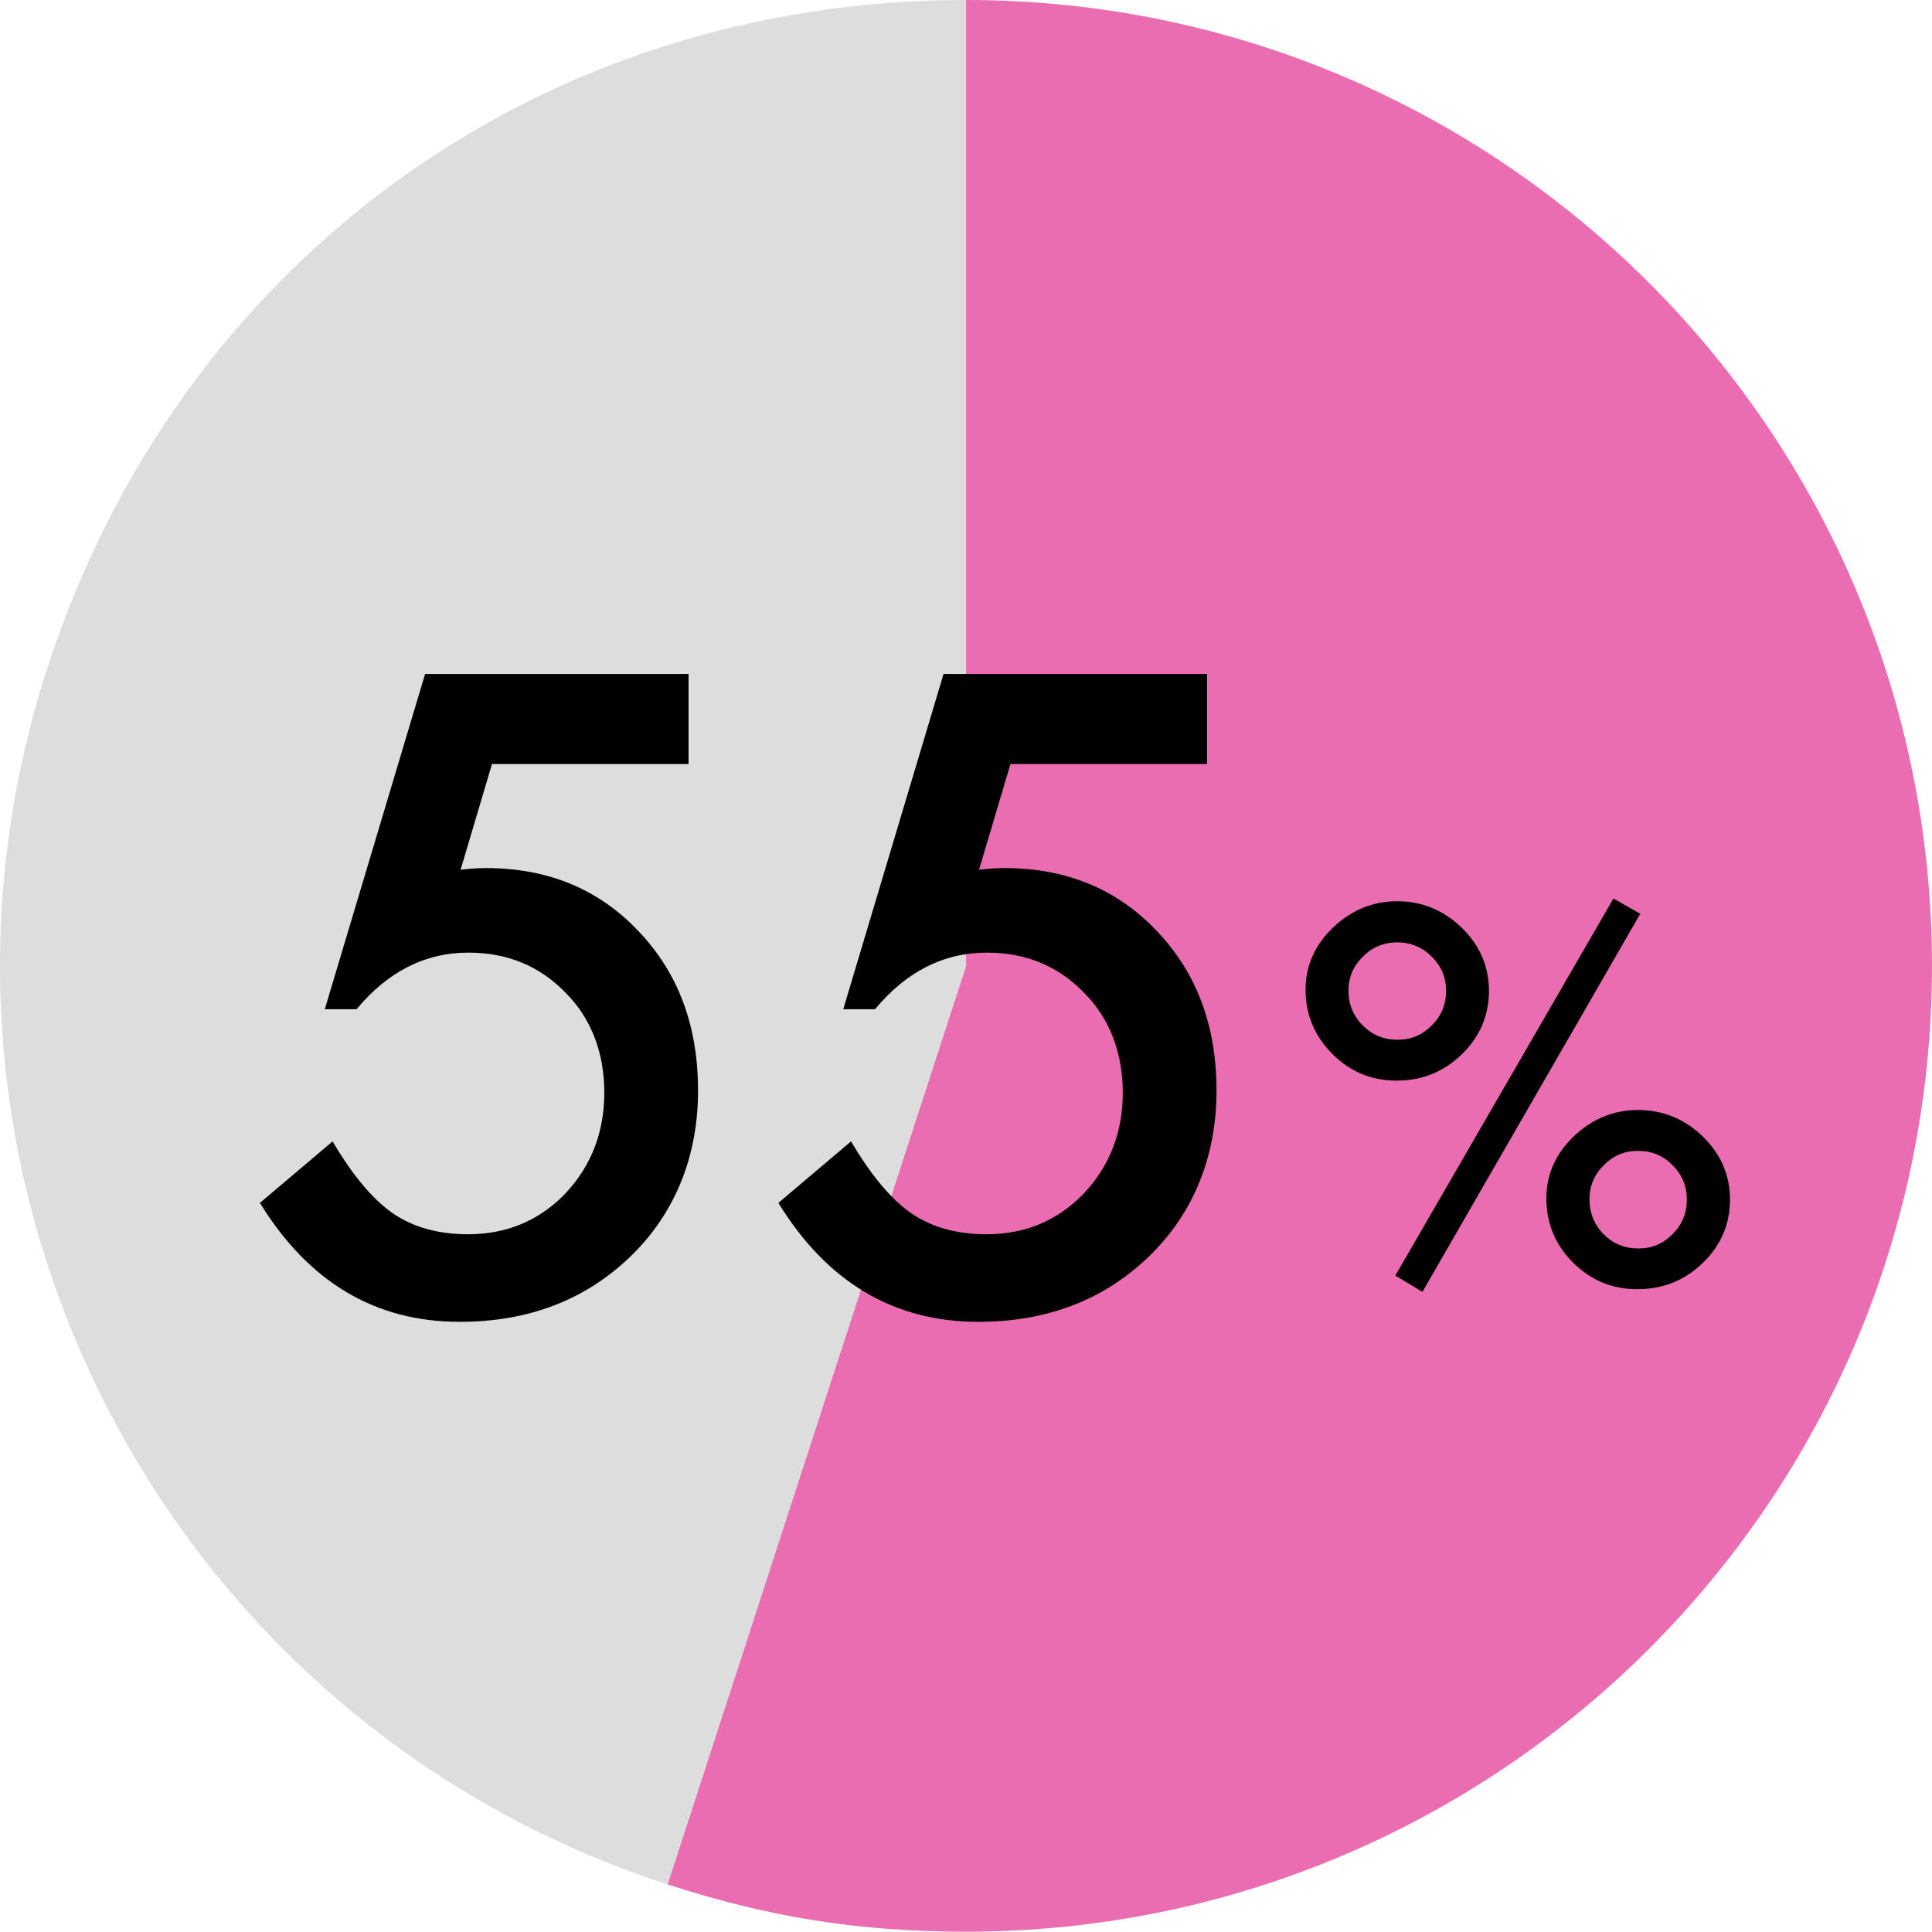
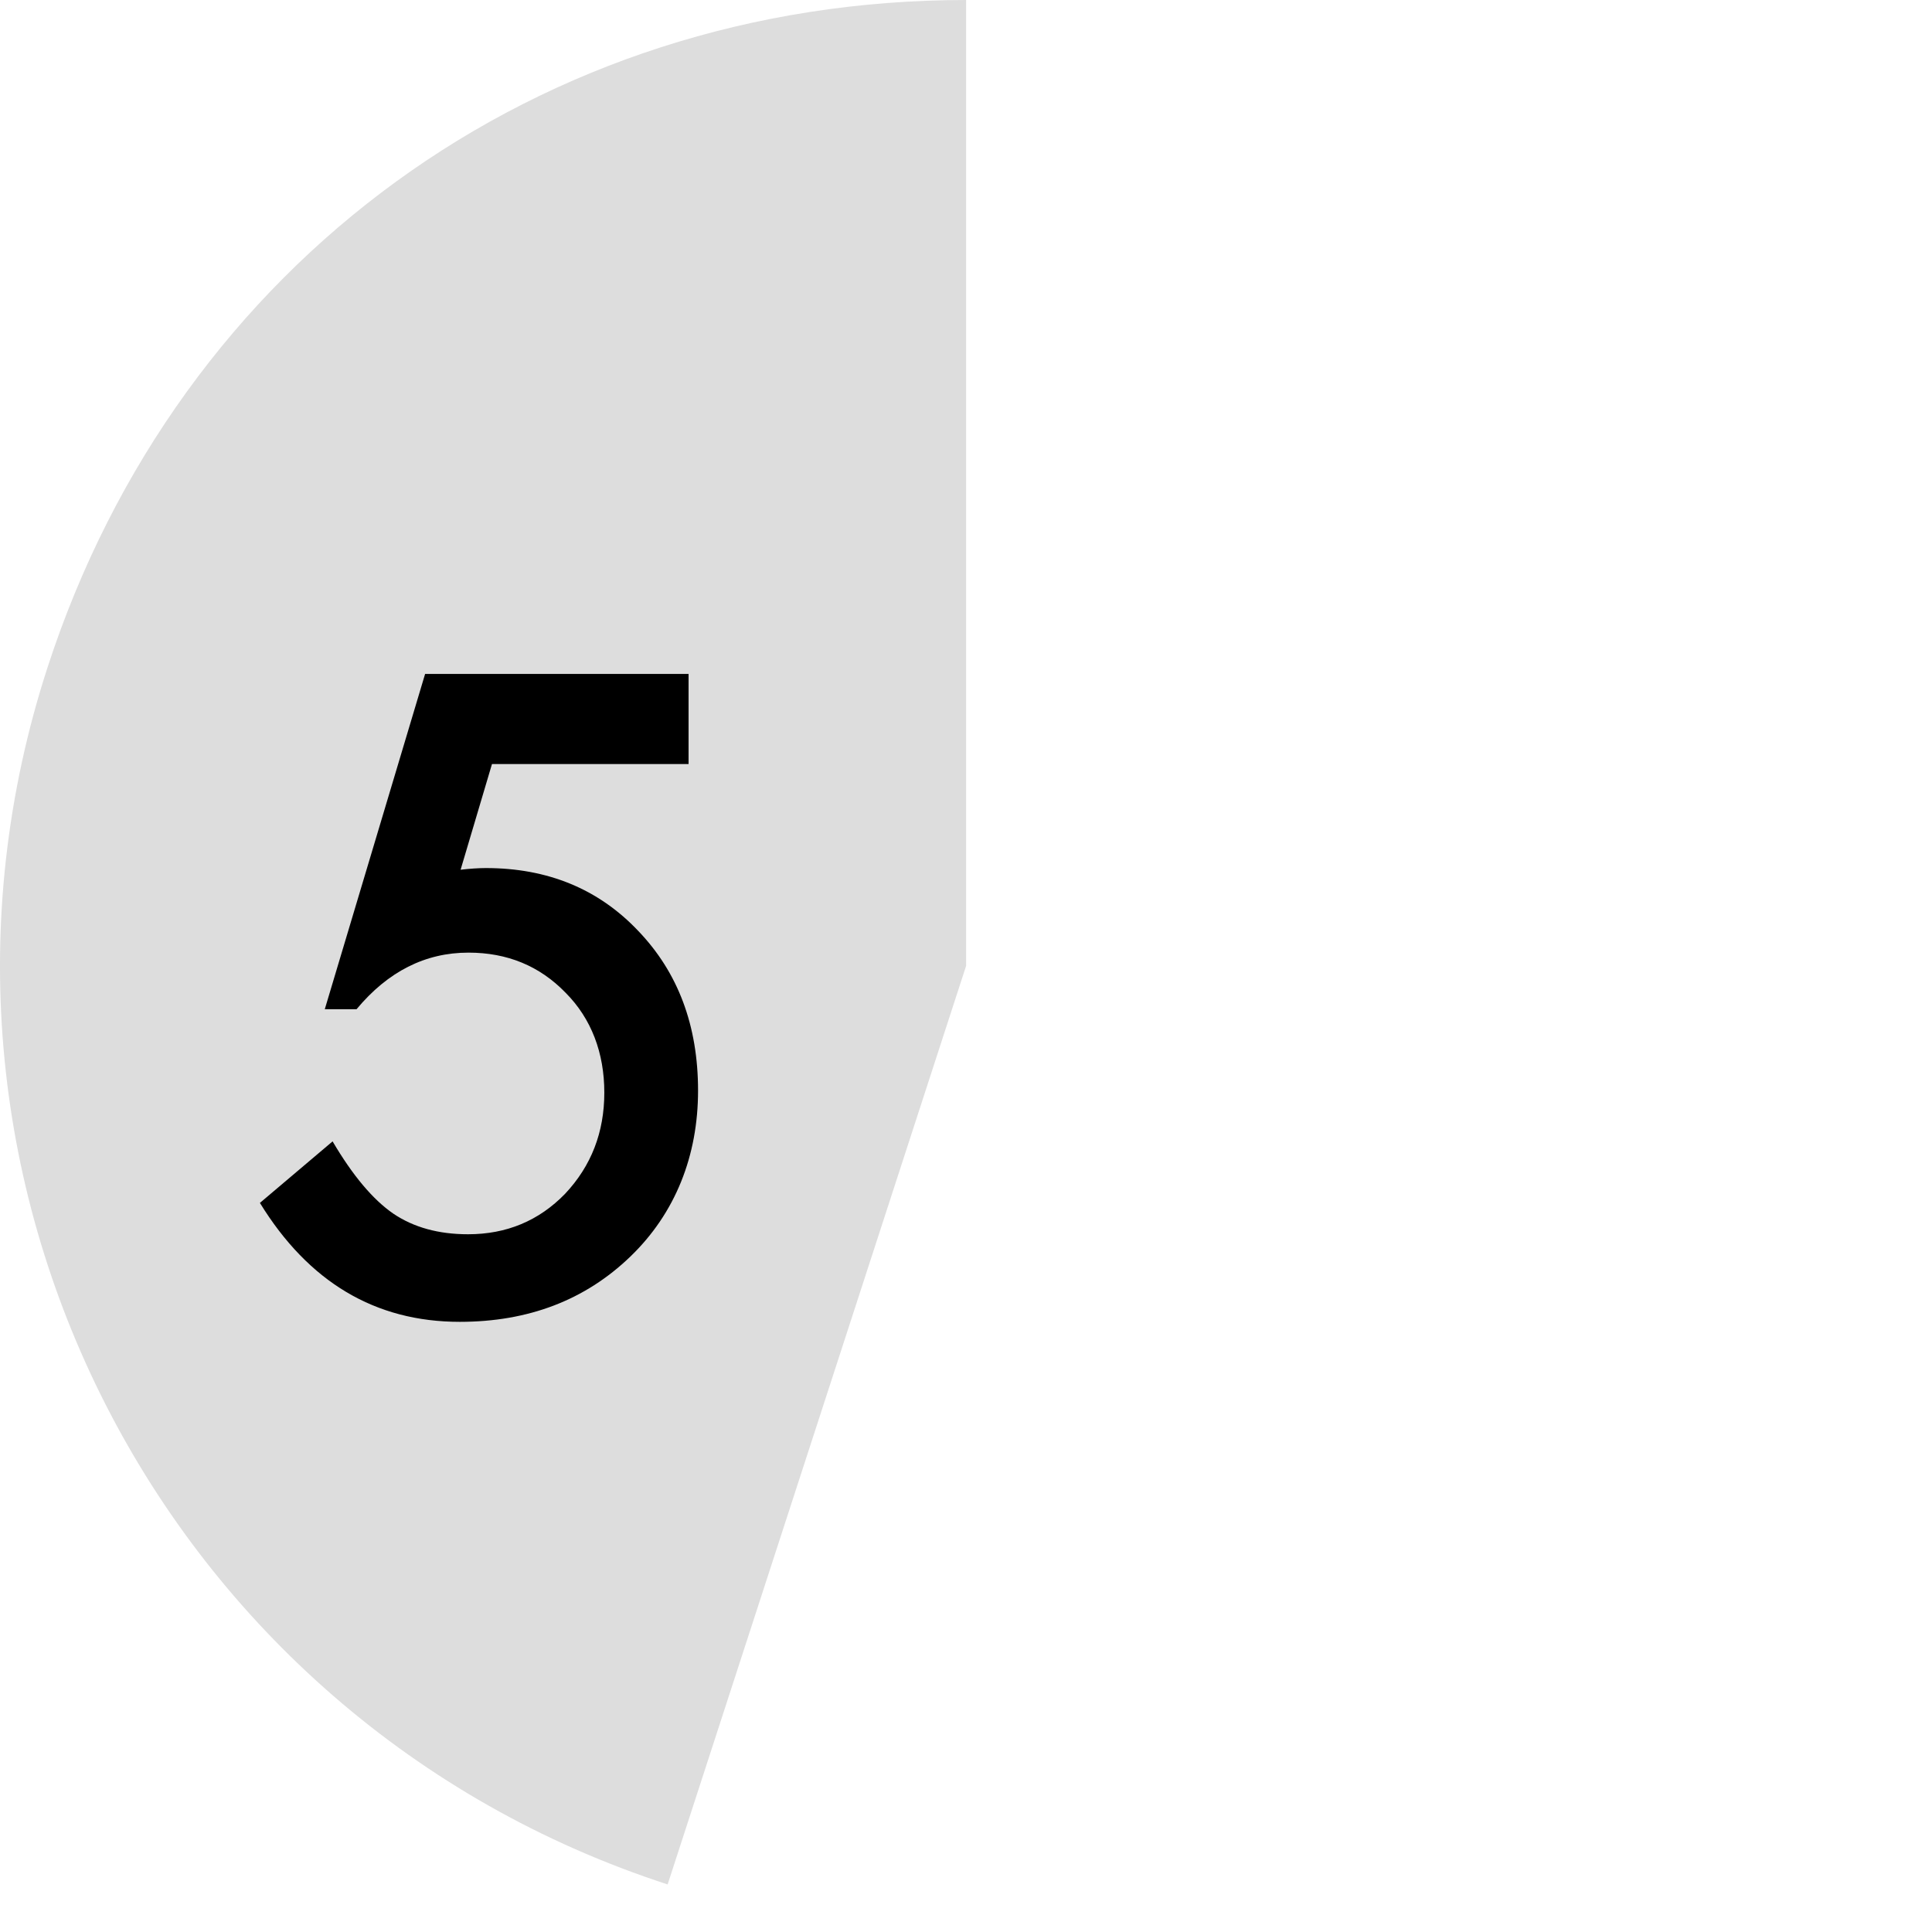
<svg xmlns="http://www.w3.org/2000/svg" id="_レイヤー_2" data-name="レイヤー 2" viewBox="0 0 495.5 495.43">
  <g id="_レイヤー_1-2" data-name="レイヤー 1">
    <g>
      <g>
        <path d="m247.78,247.71l-76.55,235.59C41.12,441.03-30.09,301.28,12.19,171.17,46.01,67.08,138.33,0,247.78,0v247.71Z" fill="#ddd" stroke-width="0" />
-         <path d="m247.78,247.71V0c136.81,0,247.71,110.91,247.71,247.71s-110.91,247.71-247.71,247.71c-27.36,0-50.53-3.67-76.55-12.12l76.55-235.59Z" fill="#ea6cb1" stroke-width="0" />
      </g>
      <g>
        <path d="m176.59,195.95h-50.41l-8.05,27.11c1.2-.14,2.35-.25,3.44-.32,1.09-.07,2.1-.11,3.02-.11,15.89,0,28.91,5.37,39.08,16.1,10.24,10.66,15.36,24.32,15.36,40.98s-5.79,31.42-17.37,42.57c-11.58,11.16-26.16,16.73-43.74,16.73-21.67,0-38.76-10.17-51.26-30.5l18.64-15.78c5.15,8.75,10.34,14.93,15.57,18.53,5.22,3.53,11.61,5.29,19.17,5.29,9.88,0,18.18-3.46,24.89-10.38,6.71-7.13,10.06-15.78,10.06-25.95s-3.32-18.99-9.95-25.63c-6.64-6.85-14.93-10.27-24.89-10.27-11.08,0-20.65,4.84-28.7,14.51h-8.15l25.73-85.99h67.57v23.09Z" stroke-width="0" />
-         <path d="m309.56,195.95h-50.41l-8.05,27.11c1.2-.14,2.35-.25,3.44-.32,1.09-.07,2.1-.11,3.02-.11,15.89,0,28.91,5.37,39.08,16.1,10.24,10.66,15.36,24.32,15.36,40.98s-5.79,31.42-17.37,42.57c-11.58,11.16-26.16,16.73-43.74,16.73-21.67,0-38.76-10.17-51.26-30.5l18.64-15.78c5.15,8.75,10.34,14.93,15.57,18.53,5.22,3.53,11.61,5.29,19.17,5.29,9.88,0,18.18-3.46,24.89-10.38,6.71-7.13,10.06-15.78,10.06-25.95s-3.32-18.99-9.95-25.63c-6.64-6.85-14.93-10.27-24.89-10.27-11.08,0-20.65,4.84-28.7,14.51h-8.15l25.73-85.99h67.57v23.09Z" stroke-width="0" />
-         <path d="m334.84,253.83c0-6.11,2.34-11.42,7.02-15.93,4.76-4.51,10.26-6.76,16.5-6.76s11.92,2.28,16.56,6.83c4.63,4.51,6.95,9.9,6.95,16.18s-2.32,11.74-6.95,16.24c-4.64,4.51-10.22,6.76-16.75,6.76s-11.9-2.3-16.5-6.89c-4.55-4.59-6.83-10.07-6.83-16.43Zm11,.19c0,3.54,1.22,6.53,3.67,8.98,2.44,2.44,5.41,3.67,8.91,3.67s6.34-1.22,8.79-3.67,3.67-5.39,3.67-8.85-1.22-6.34-3.67-8.79c-2.44-2.44-5.39-3.67-8.85-3.67s-6.41,1.22-8.85,3.67c-2.44,2.44-3.67,5.33-3.67,8.66Zm67.95-23.58l6.89,3.92-55.87,96.96-6.95-4.17,55.94-96.7Zm-17.19,76.86c0-6.07,2.34-11.35,7.02-15.86,4.76-4.51,10.26-6.76,16.5-6.76s11.99,2.28,16.62,6.83c4.63,4.51,6.95,9.9,6.95,16.18s-2.34,11.78-7.02,16.24c-4.59,4.47-10.18,6.7-16.75,6.7s-11.9-2.28-16.5-6.83c-4.55-4.55-6.83-10.05-6.83-16.5Zm11.06.25c0,3.54,1.2,6.53,3.6,8.98,2.44,2.44,5.41,3.67,8.91,3.67s6.38-1.22,8.79-3.67c2.44-2.44,3.67-5.39,3.67-8.85s-1.22-6.4-3.67-8.85c-2.4-2.44-5.35-3.67-8.85-3.67s-6.34,1.22-8.79,3.67-3.67,5.35-3.67,8.72Z" stroke-width="0" />
      </g>
    </g>
  </g>
</svg>